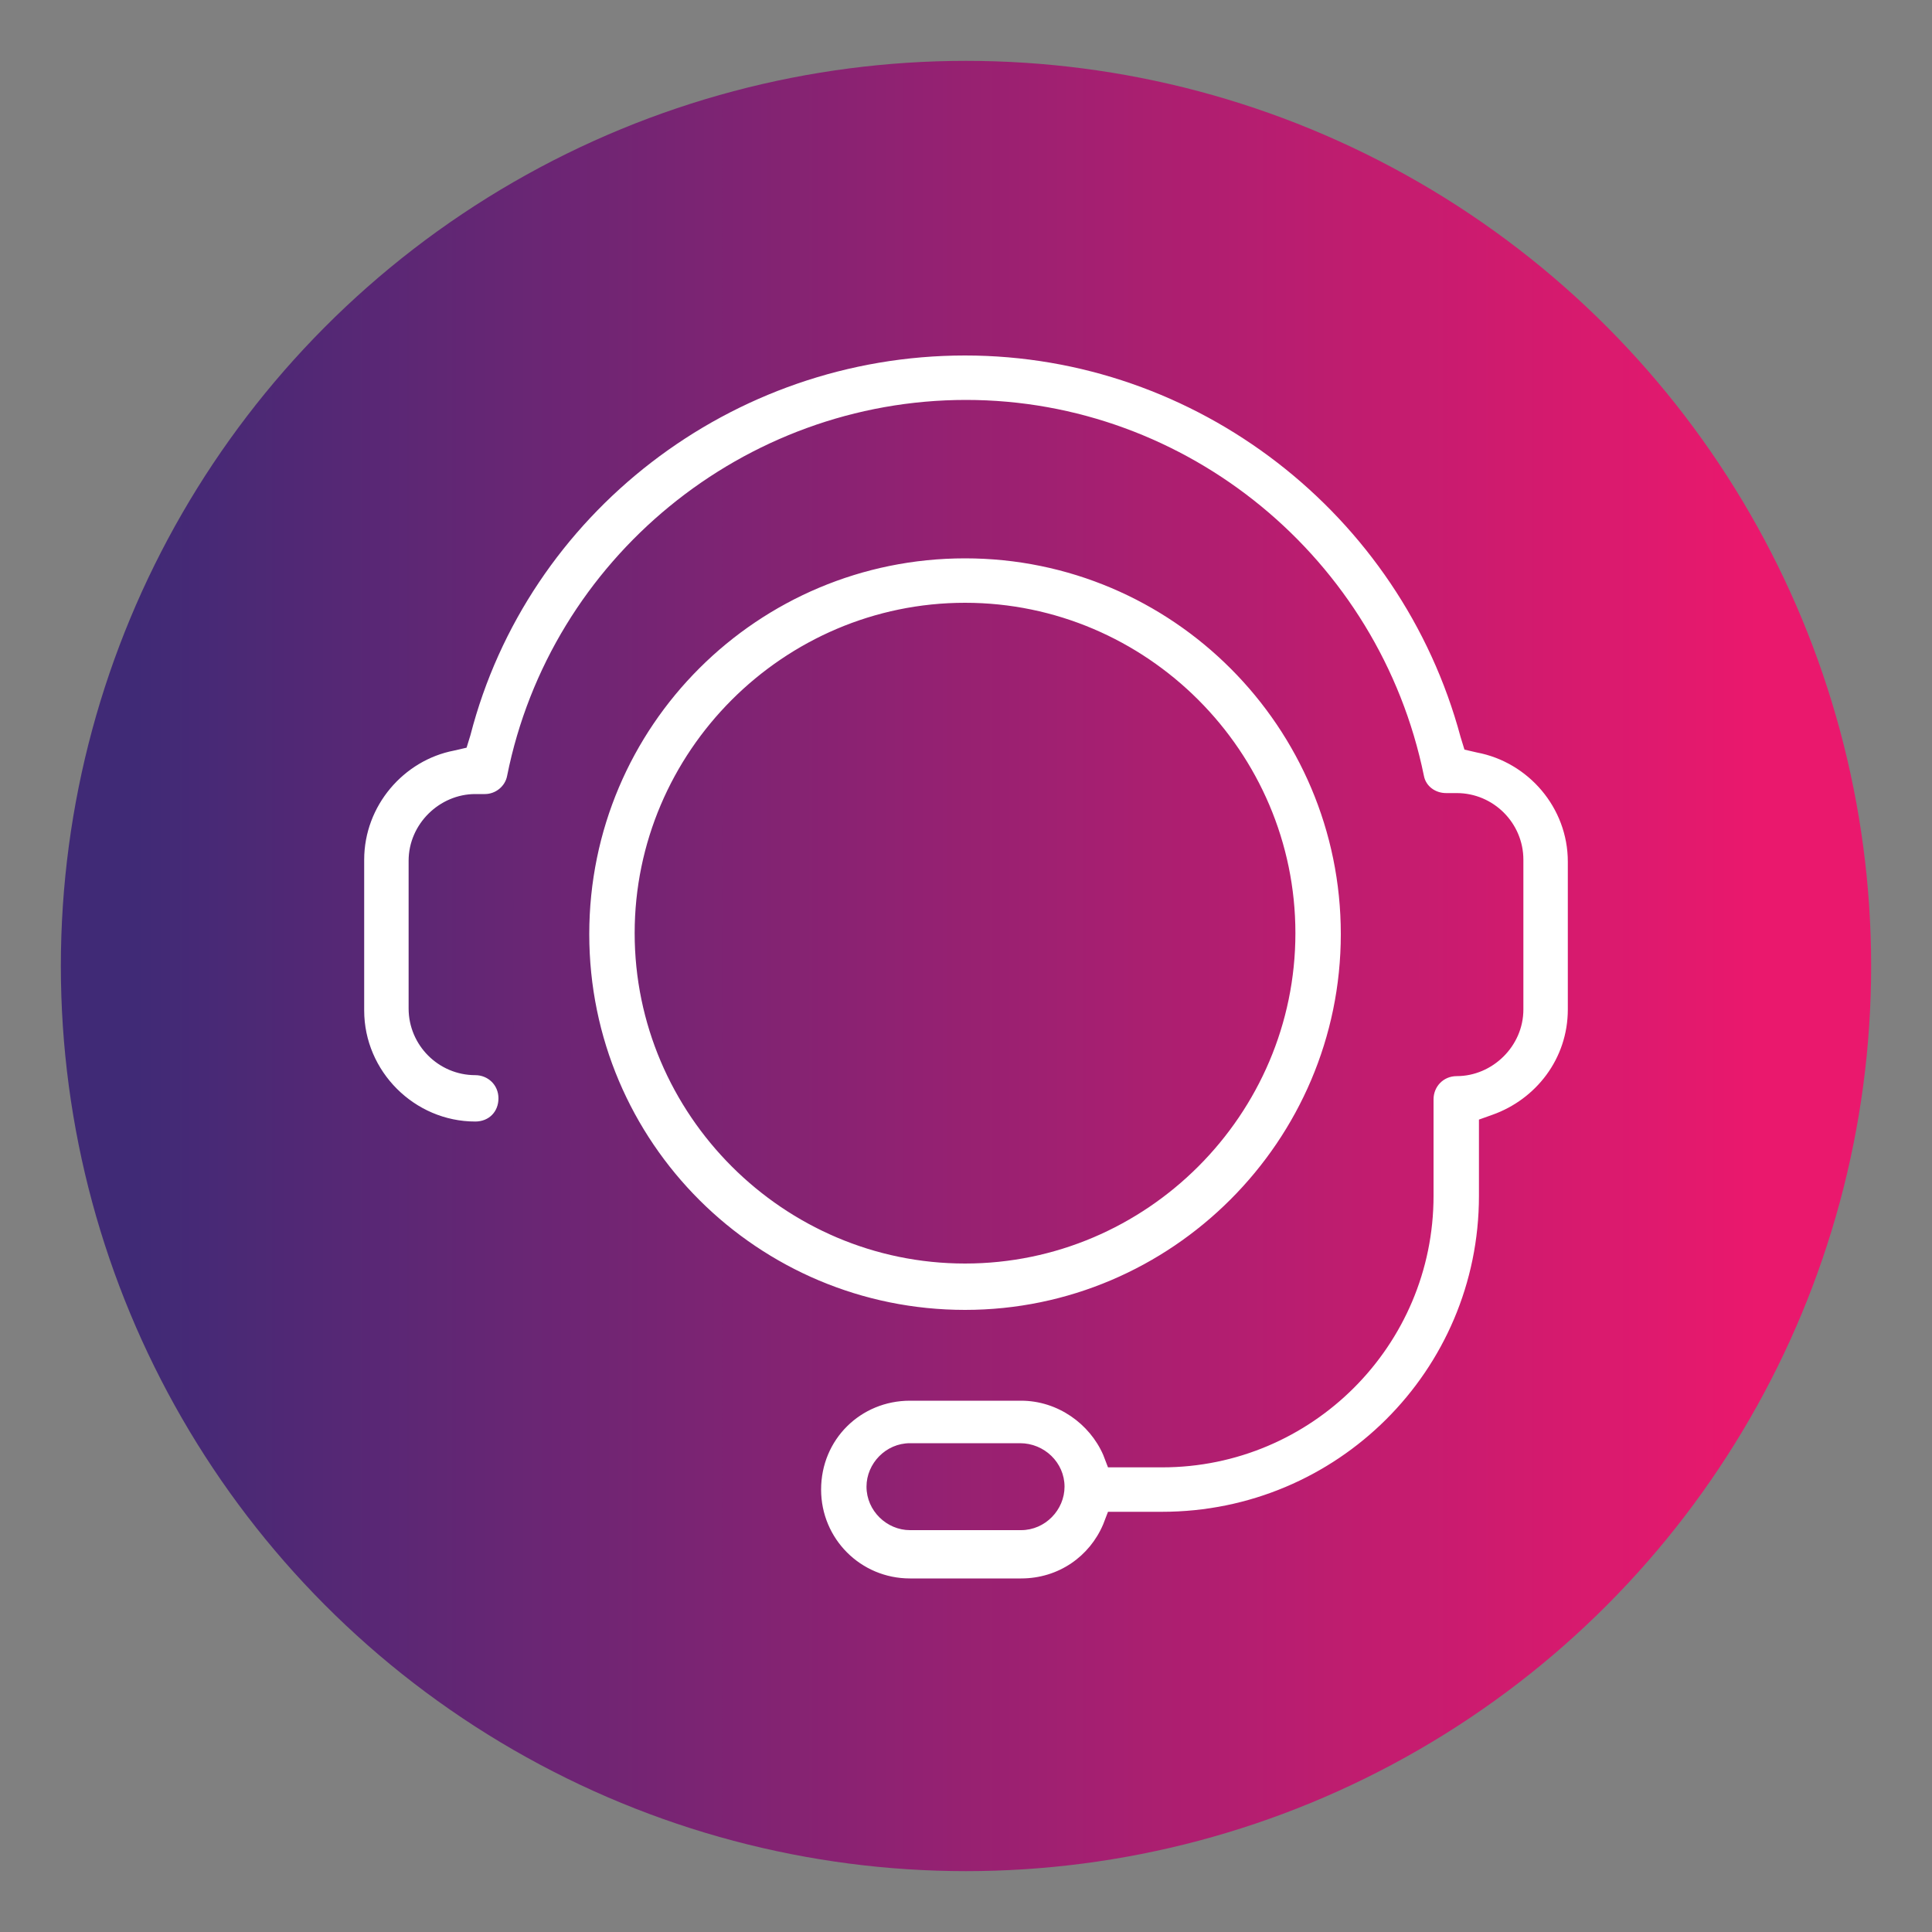
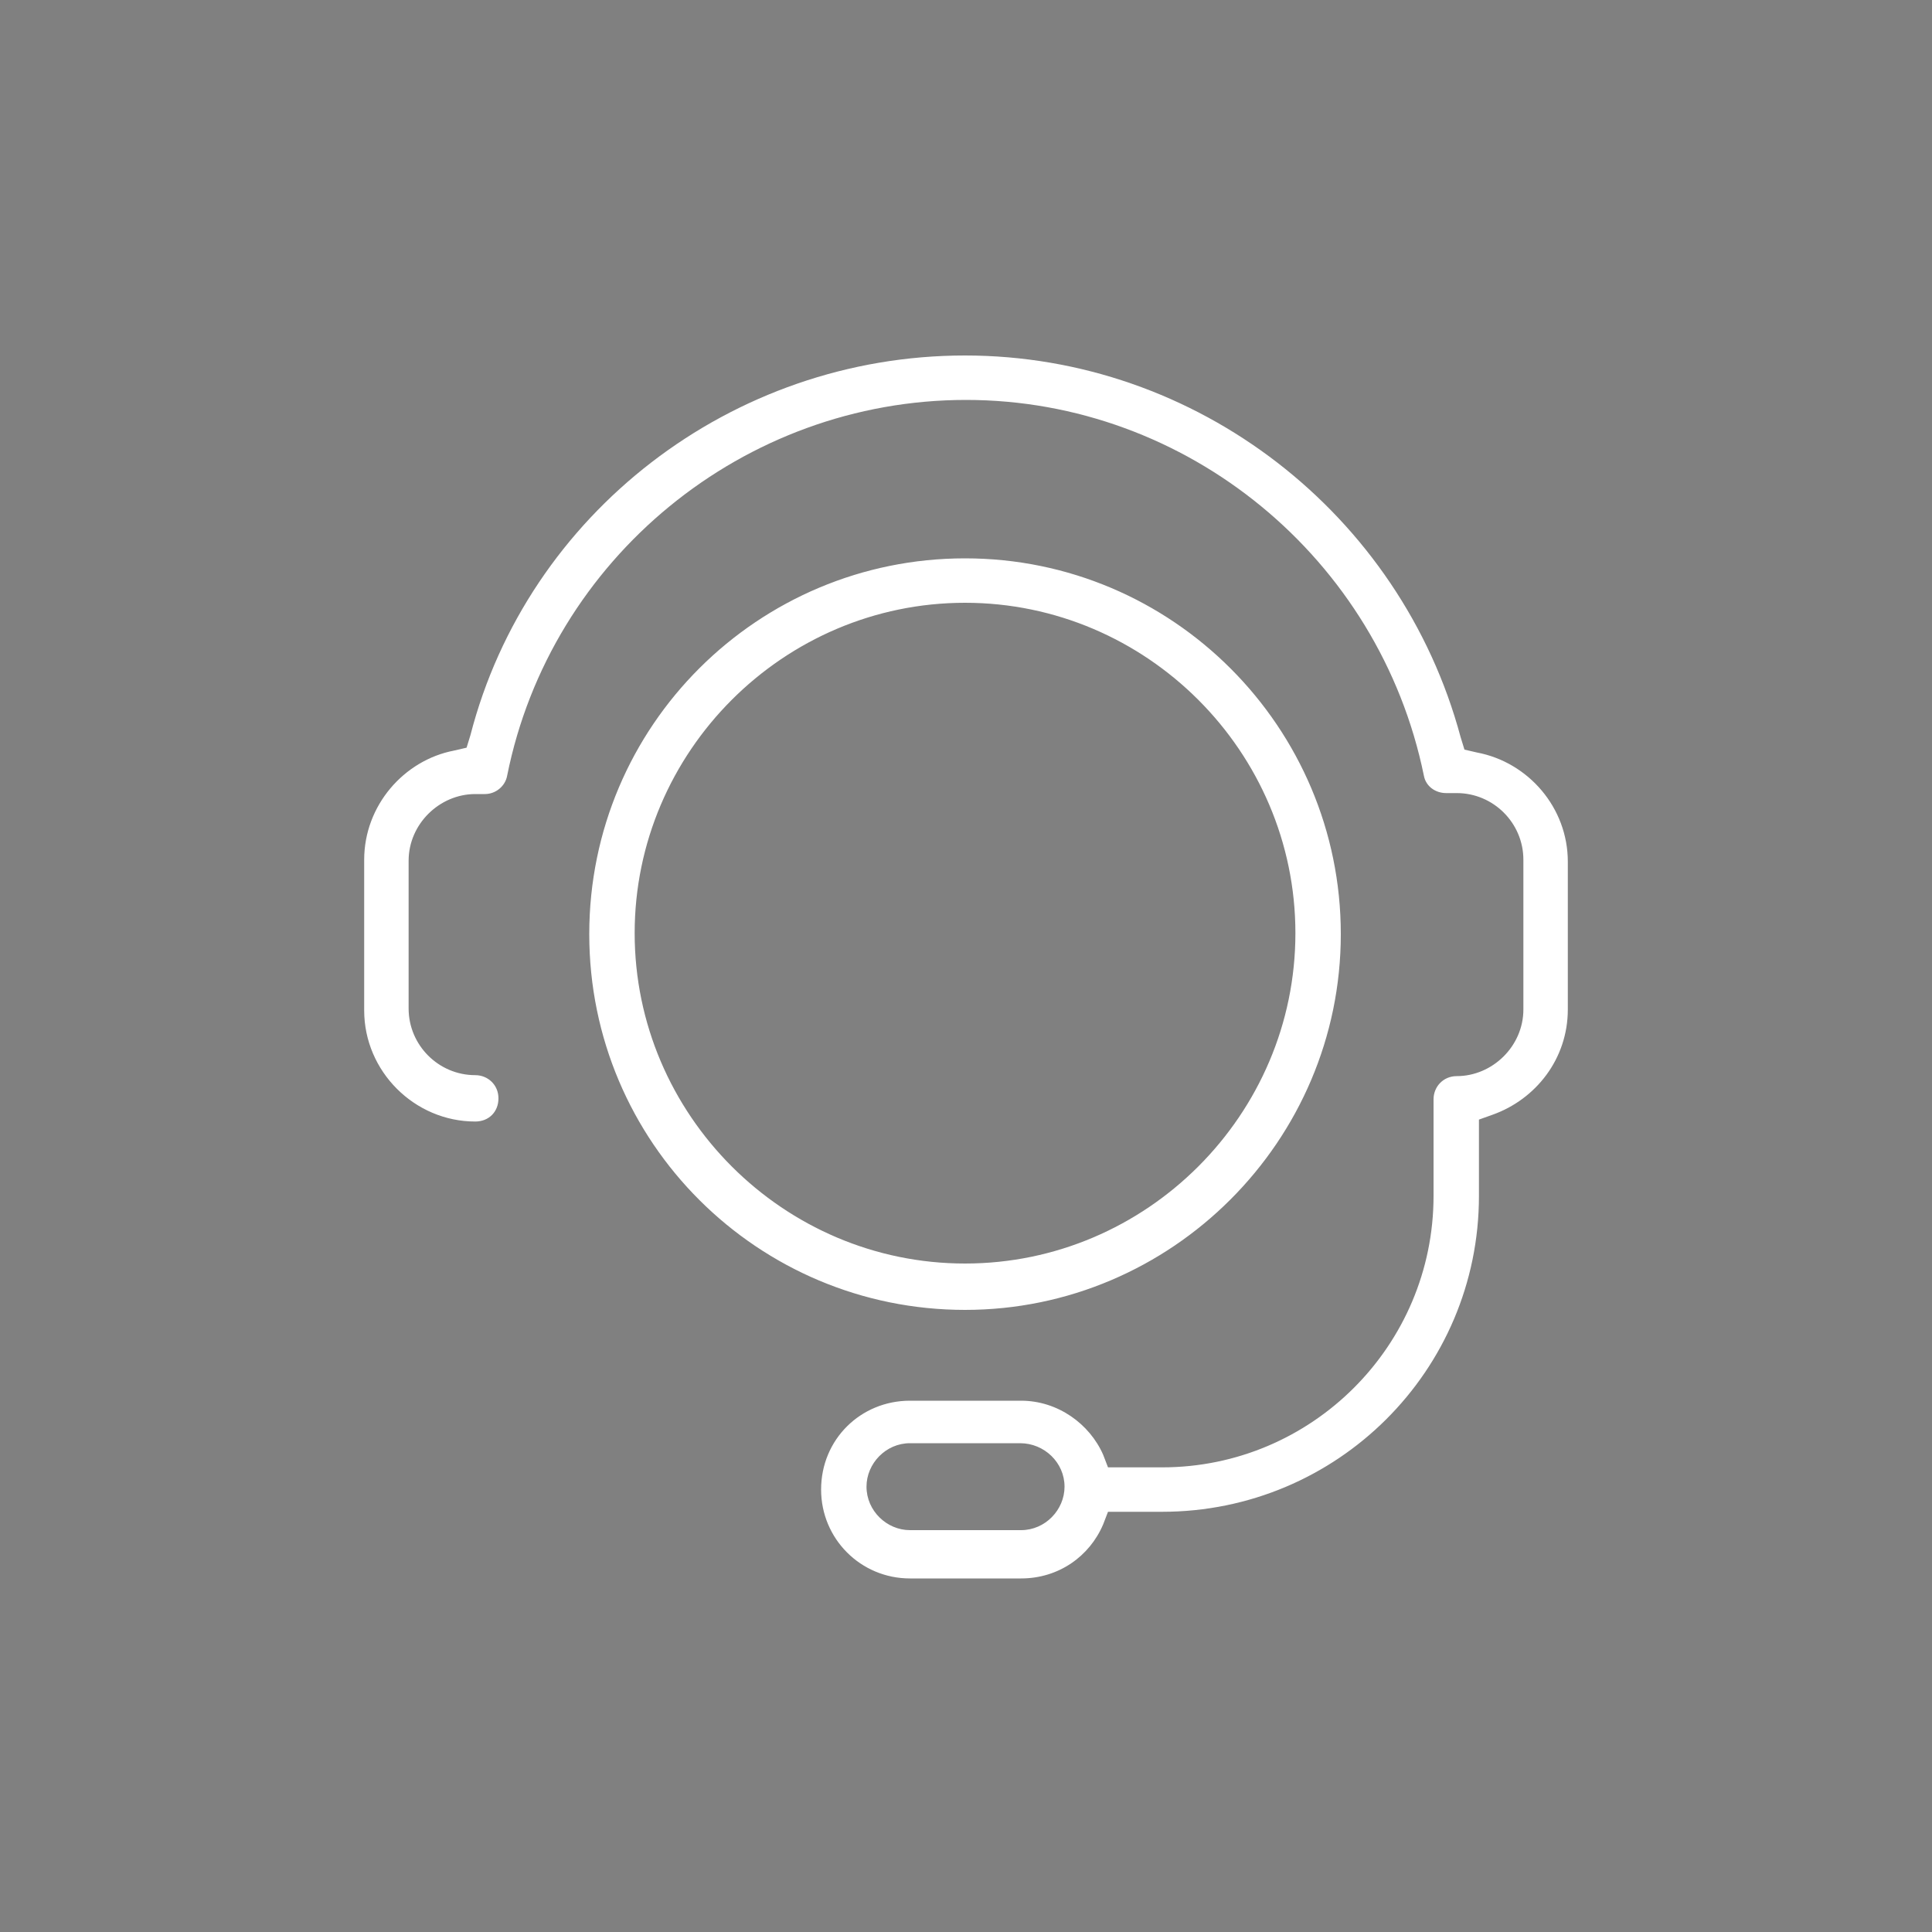
<svg xmlns="http://www.w3.org/2000/svg" version="1.1" id="Layer_1" x="0px" y="0px" viewBox="0 0 200 200" style="enable-background:new 0 0 200 200;" xml:space="preserve">
  <rect x="0" y="0" width="200" height="200" fill="#808080" stroke="none" />
  <style type="text/css">
	.st0{fill:url(#SVGID_1_);}
	.st1{fill:#FFFFFF;}
</style>
  <linearGradient id="SVGID_1_" gradientUnits="userSpaceOnUse" x1="3.049" y1="100" x2="181.956" y2="100">
    <stop offset="6.214721e-02" style="stop-color:#402A76" />
    <stop offset="1" style="stop-color:#EA186D" />
  </linearGradient>
-   <circle class="st0" cx="100" cy="100" r="93.7" />
  <path class="st1" d="M99.9,36.8c24,0,45.1,16.4,51.3,39.5l0.4,1.3l1.3,0.3c5.3,1,9.4,5.7,9.4,11.3v15.3c0,5.1-3.3,9.3-7.8,10.9  l-1.4,0.5v7.9c0,18.1-14.7,32.7-32.8,32.7h-5.6l-0.5,1.3c-1.4,3.3-4.6,5.6-8.5,5.6H94.2c-5.1,0-9.2-4.1-9.2-9.2  c0-5.2,4.1-9.2,9.2-9.2h11.5c3.8,0,7.1,2.4,8.5,5.6l0.5,1.3h5.6c15.5,0,28.1-12.6,28.1-28.1v-10c0-1.3,1-2.4,2.4-2.4  c3.7,0,6.9-3.1,6.9-6.9V89c0-3.8-3.1-6.9-6.9-6.9h-1.1c-1.1,0-2.1-0.7-2.3-1.8c-4.6-22.5-24.5-38.9-47.4-38.9  c-23,0-43,16.4-47.5,38.9c-0.2,1.1-1.2,1.9-2.3,1.9h-1c-3.7,0-6.9,3.1-6.9,6.9v15.3c0,3.8,3.1,6.9,6.9,6.9c1.3,0,2.4,1,2.4,2.4  s-1,2.4-2.4,2.4c-6.3,0-11.5-5.2-11.5-11.5V89c0-5.6,4.1-10.3,9.3-11.3l1.3-0.3l0.4-1.3C54.6,53.2,75.7,36.8,99.9,36.8L99.9,36.8z   M99.9,57.8c21.5,0,38.9,17.5,38.9,38.9s-17.5,38.9-38.9,38.9S61,118.3,61,96.7S78.5,57.8,99.9,57.8z M99.9,62.4  c-18.8,0-34.2,15.4-34.2,34.2s15.4,34.2,34.2,34.2s34.2-15.4,34.2-34.2S118.7,62.4,99.9,62.4z M105.6,149.4H94.2  c-2.5,0-4.5,2.1-4.5,4.5c0,2.5,2.1,4.5,4.5,4.5h11.5c2.5,0,4.5-2.1,4.5-4.5C110.2,151.4,108.1,149.4,105.6,149.4z" />
</svg>